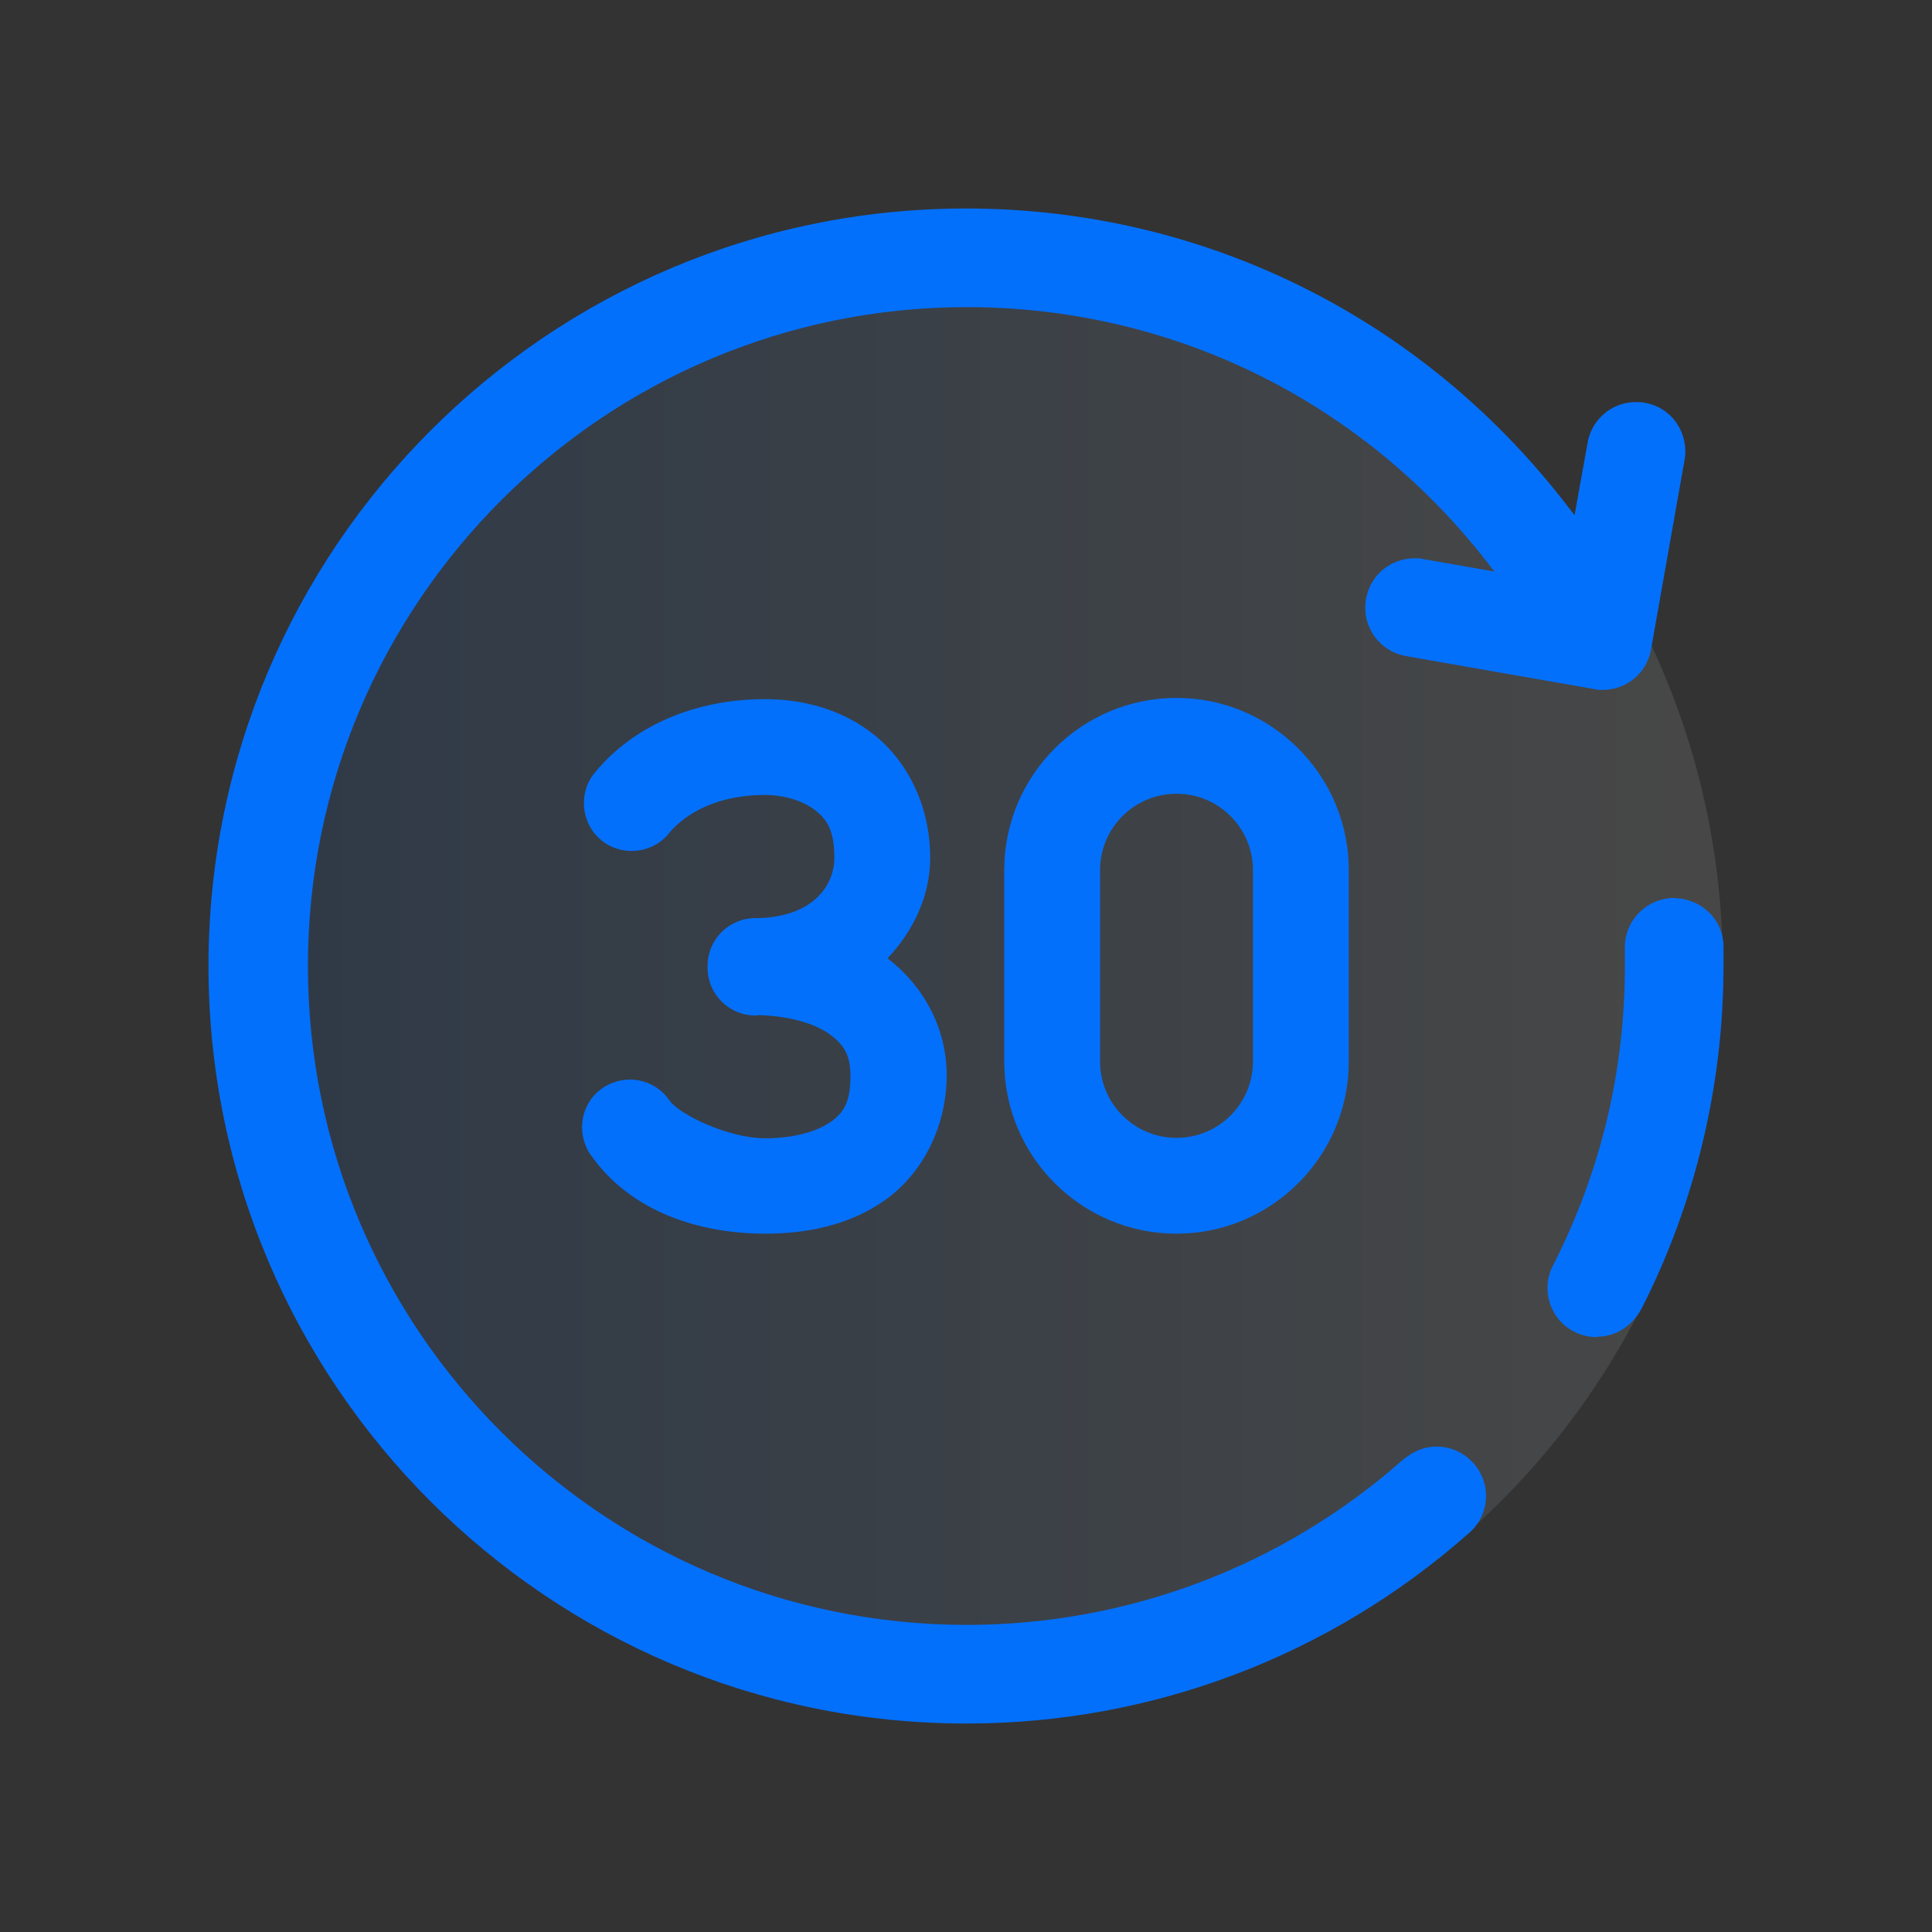
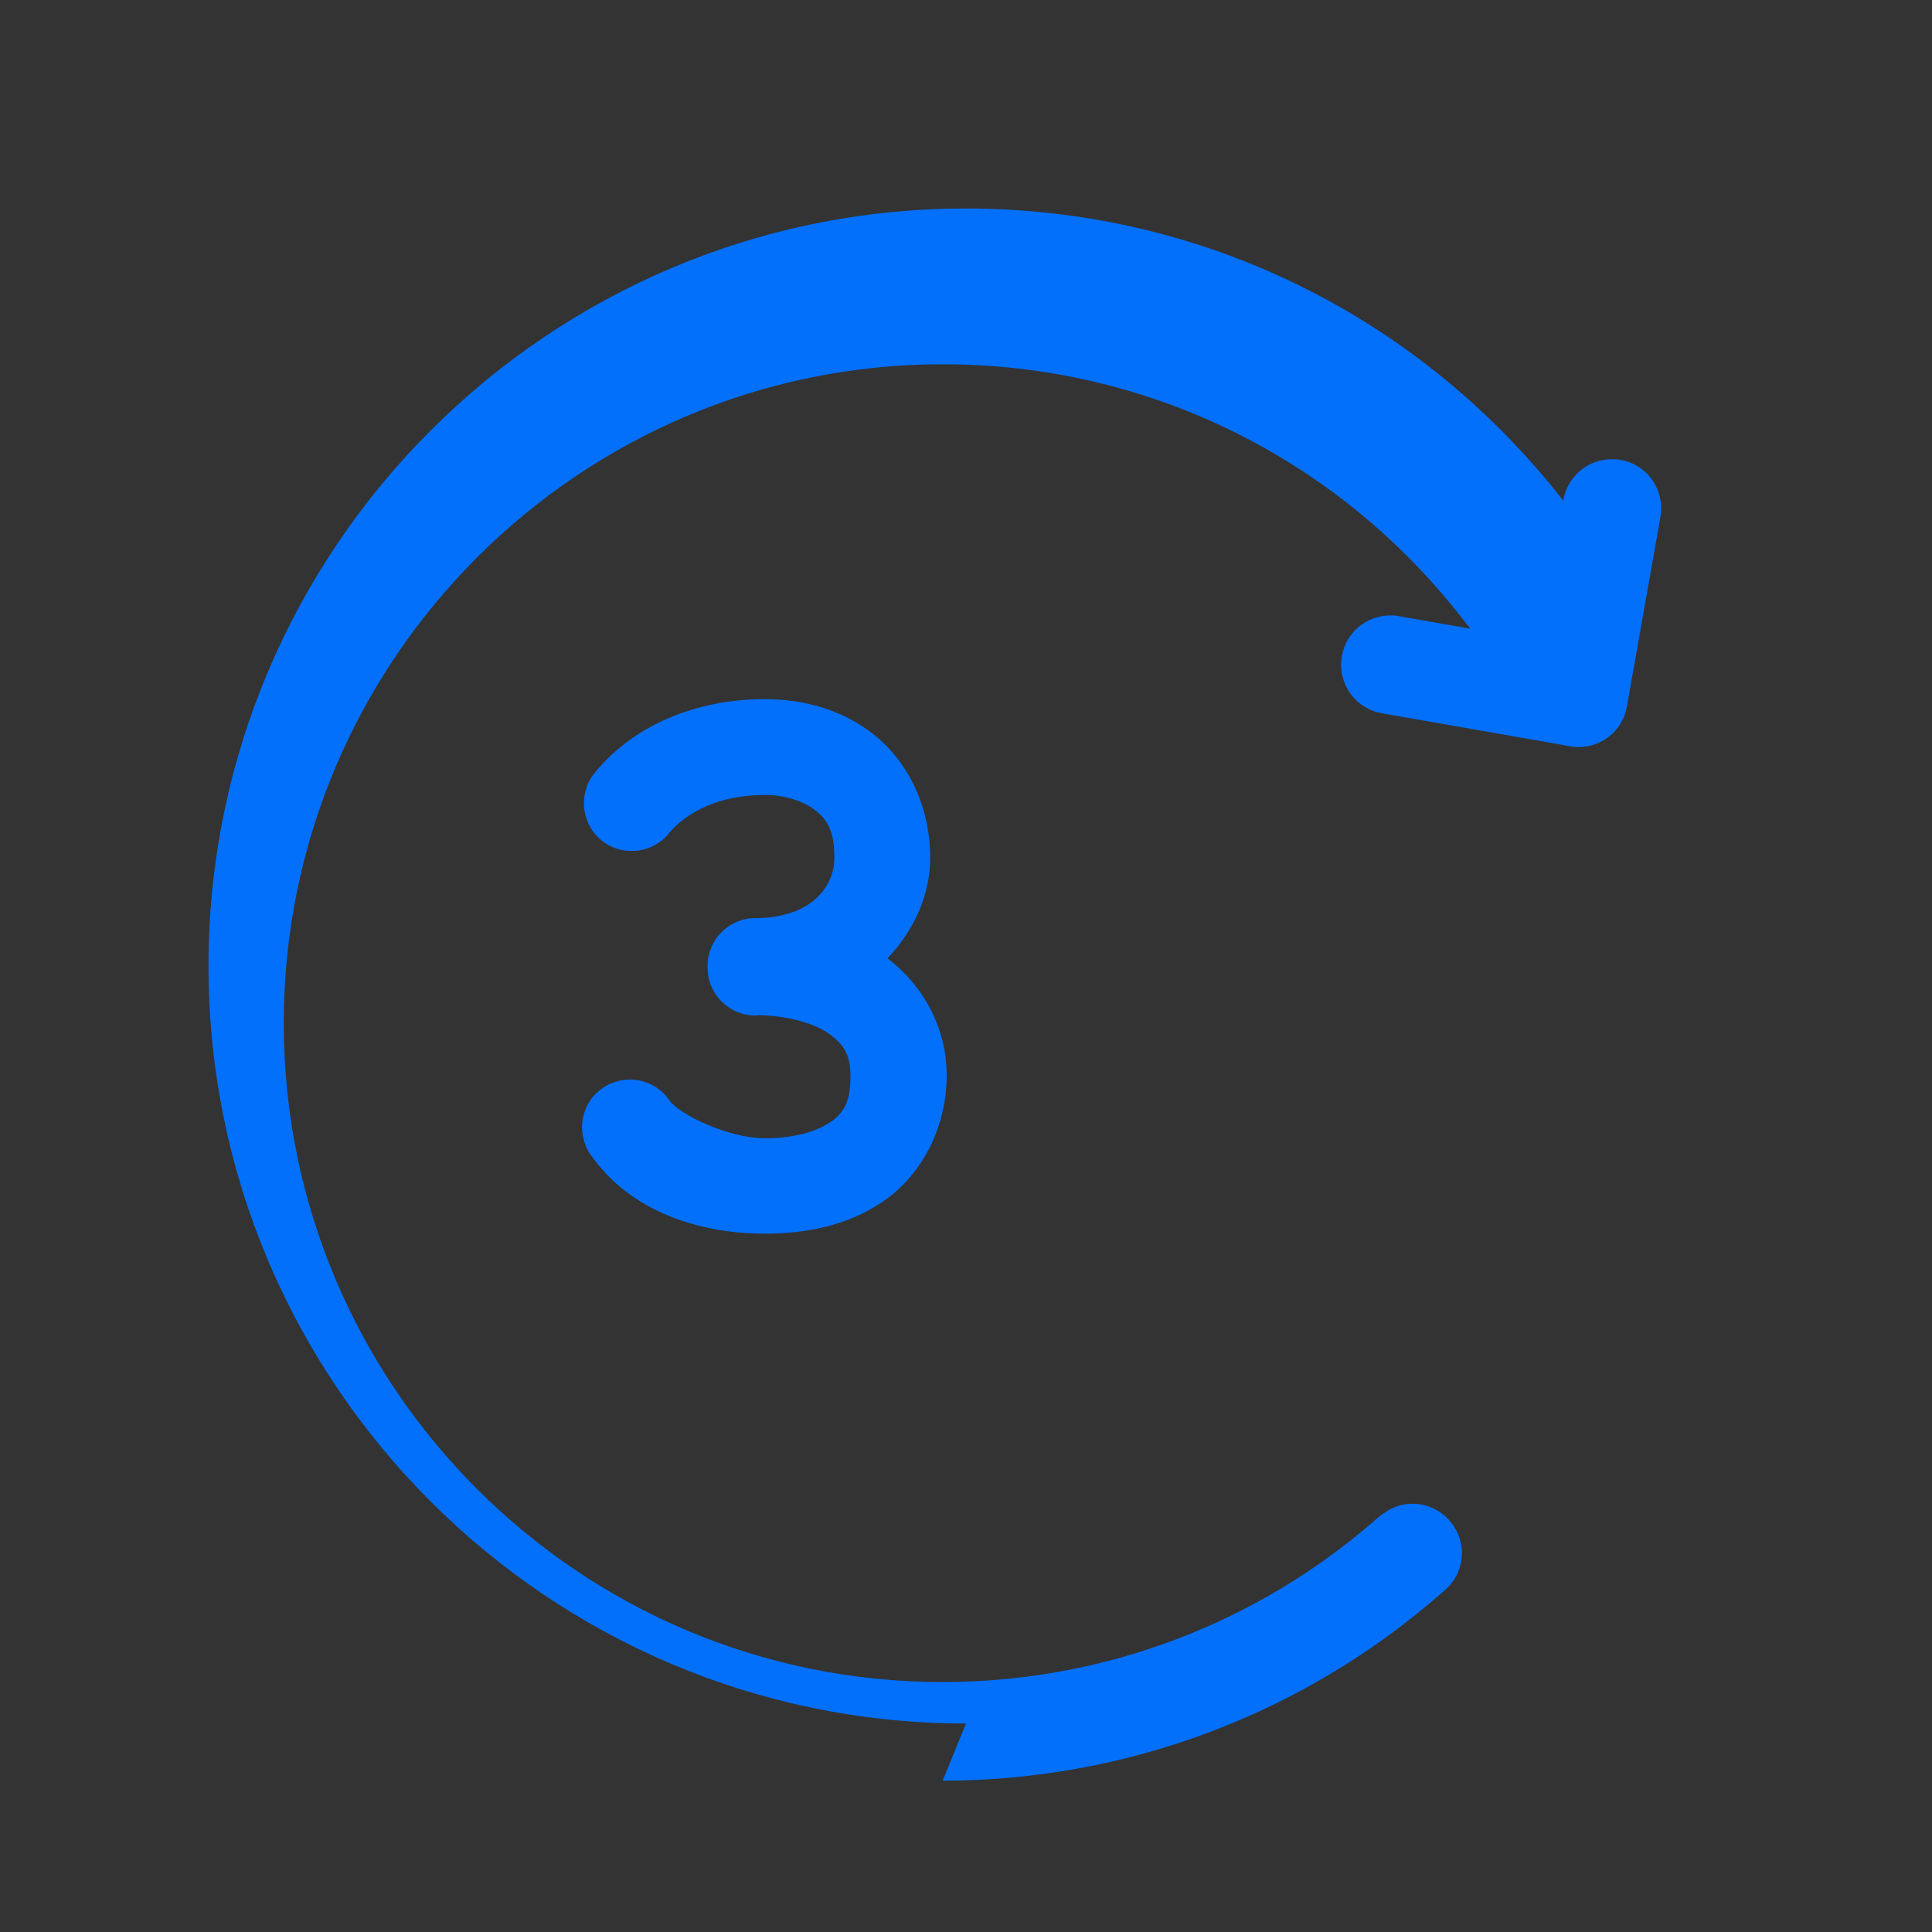
<svg xmlns="http://www.w3.org/2000/svg" id="Layer_2" data-name="Layer 2" viewBox="0 0 48 48">
  <rect x="0" y="0" width="48" height="48" fill="#333333" stroke="none" />
  <defs>
    <style>
      .cls-1 {
        fill: none;
      }

      .cls-2 {
        fill: #0370fc;
      }

      .cls-3 {
        fill: url(#linear-gradient);
        isolation: isolate;
        opacity: .1;
      }
    </style>
    <linearGradient id="linear-gradient" x1="5.2" y1="24" x2="42.8" y2="24" gradientUnits="userSpaceOnUse">
      <stop offset="0" stop-color="#0370fc" />
      <stop offset="1" stop-color="#fff" />
    </linearGradient>
  </defs>
  <g id="Layer_2-2" data-name="Layer 2">
    <g>
      <rect class="cls-1" width="48" height="48" />
-       <circle class="cls-3" cx="24" cy="24" r="18.8" />
      <g>
-         <path class="cls-2" d="m24.95,21.62v4.75c0,2.36,1.92,4.28,4.28,4.28s4.28-1.92,4.28-4.28v-4.75c0-2.36-1.92-4.28-4.28-4.28s-4.28,1.92-4.28,4.28Zm6.18,0v4.75c0,1.05-.85,1.9-1.9,1.9s-1.9-.85-1.9-1.9v-4.75c0-1.05.85-1.9,1.9-1.9s1.9.85,1.9,1.9Z" />
        <path class="cls-2" d="m20.64,27.87c-.33.24-.92.41-1.62.41-.95,0-2.14-.6-2.38-.93-.37-.55-1.1-.69-1.65-.33s-.69,1.1-.33,1.65c0,.01.02.03.03.04.97,1.38,2.66,1.94,4.32,1.94,1.04,0,2.11-.21,3-.85s1.51-1.78,1.51-3.09c0-1.2-.61-2.25-1.47-2.9.65-.69,1.06-1.56,1.06-2.5,0-1.31-.58-2.41-1.4-3.06-.82-.65-1.8-.88-2.71-.88-1.74,0-3.26.67-4.2,1.8-.43.49-.38,1.25.11,1.68.49.43,1.25.38,1.68-.11.01-.01.02-.02.03-.04.44-.52,1.24-.95,2.38-.95.47,0,.94.14,1.24.37s.49.5.49,1.19-.53,1.46-1.88,1.5c-.03,0-.05,0-.08,0-.66,0-1.19.53-1.19,1.19v.04c0,.66.53,1.19,1.19,1.19.03,0,.05-.01.08-.01.74.02,1.37.2,1.74.46.38.27.54.53.54,1.05,0,.68-.18.92-.51,1.16Z" />
-         <path class="cls-2" d="m24,42.82c-10.38,0-18.82-8.44-18.82-18.82S13.62,5.18,24,5.18c5.83,0,11.24,2.65,14.84,7.26l.28.36.32-1.78c.09-.58.58-1.01,1.16-1.03h.02c.11,0,.19,0,.26.02.32.06.6.24.78.51s.25.6.19.92l-.83,4.69c-.1.59-.61,1.01-1.2,1.01-.07,0-.14,0-.21-.02l-4.68-.82c-.67-.12-1.11-.75-.99-1.42.1-.59.61-1.01,1.21-1.01.07,0,.14,0,.21.02l1.77.31-.33-.42c-3.13-3.91-7.78-6.15-12.78-6.15-9.02,0-16.37,7.34-16.37,16.37s7.34,16.37,16.37,16.37c3.99,0,7.83-1.45,10.82-4.09.29-.24.56-.34.85-.34.37,0,.71.16.95.45.43.52.36,1.29-.17,1.72-3.44,3.04-7.86,4.71-12.45,4.71Z" />
-         <path class="cls-2" d="m39.67,33.22c-.2,0-.41-.05-.59-.15-.59-.32-.81-1.07-.48-1.66,1.17-2.31,1.77-4.8,1.77-7.4,0-.14,0-.28,0-.42-.03-.68.5-1.25,1.18-1.28h0c.72,0,1.27.54,1.27,1.21,0,.16,0,.32,0,.48,0,2.95-.7,5.89-2.03,8.5-.25.47-.67.71-1.11.71h0Z" />
+         <path class="cls-2" d="m24,42.82c-10.38,0-18.82-8.44-18.82-18.82S13.62,5.18,24,5.18c5.83,0,11.24,2.65,14.84,7.26c.09-.58.58-1.01,1.16-1.03h.02c.11,0,.19,0,.26.02.32.06.6.24.78.51s.25.6.19.92l-.83,4.69c-.1.59-.61,1.01-1.2,1.01-.07,0-.14,0-.21-.02l-4.68-.82c-.67-.12-1.11-.75-.99-1.42.1-.59.61-1.01,1.21-1.01.07,0,.14,0,.21.02l1.77.31-.33-.42c-3.13-3.91-7.78-6.15-12.78-6.15-9.02,0-16.37,7.34-16.37,16.37s7.34,16.37,16.37,16.37c3.99,0,7.83-1.45,10.82-4.09.29-.24.56-.34.85-.34.37,0,.71.16.95.45.43.52.36,1.29-.17,1.72-3.44,3.04-7.86,4.71-12.45,4.71Z" />
      </g>
    </g>
  </g>
</svg>